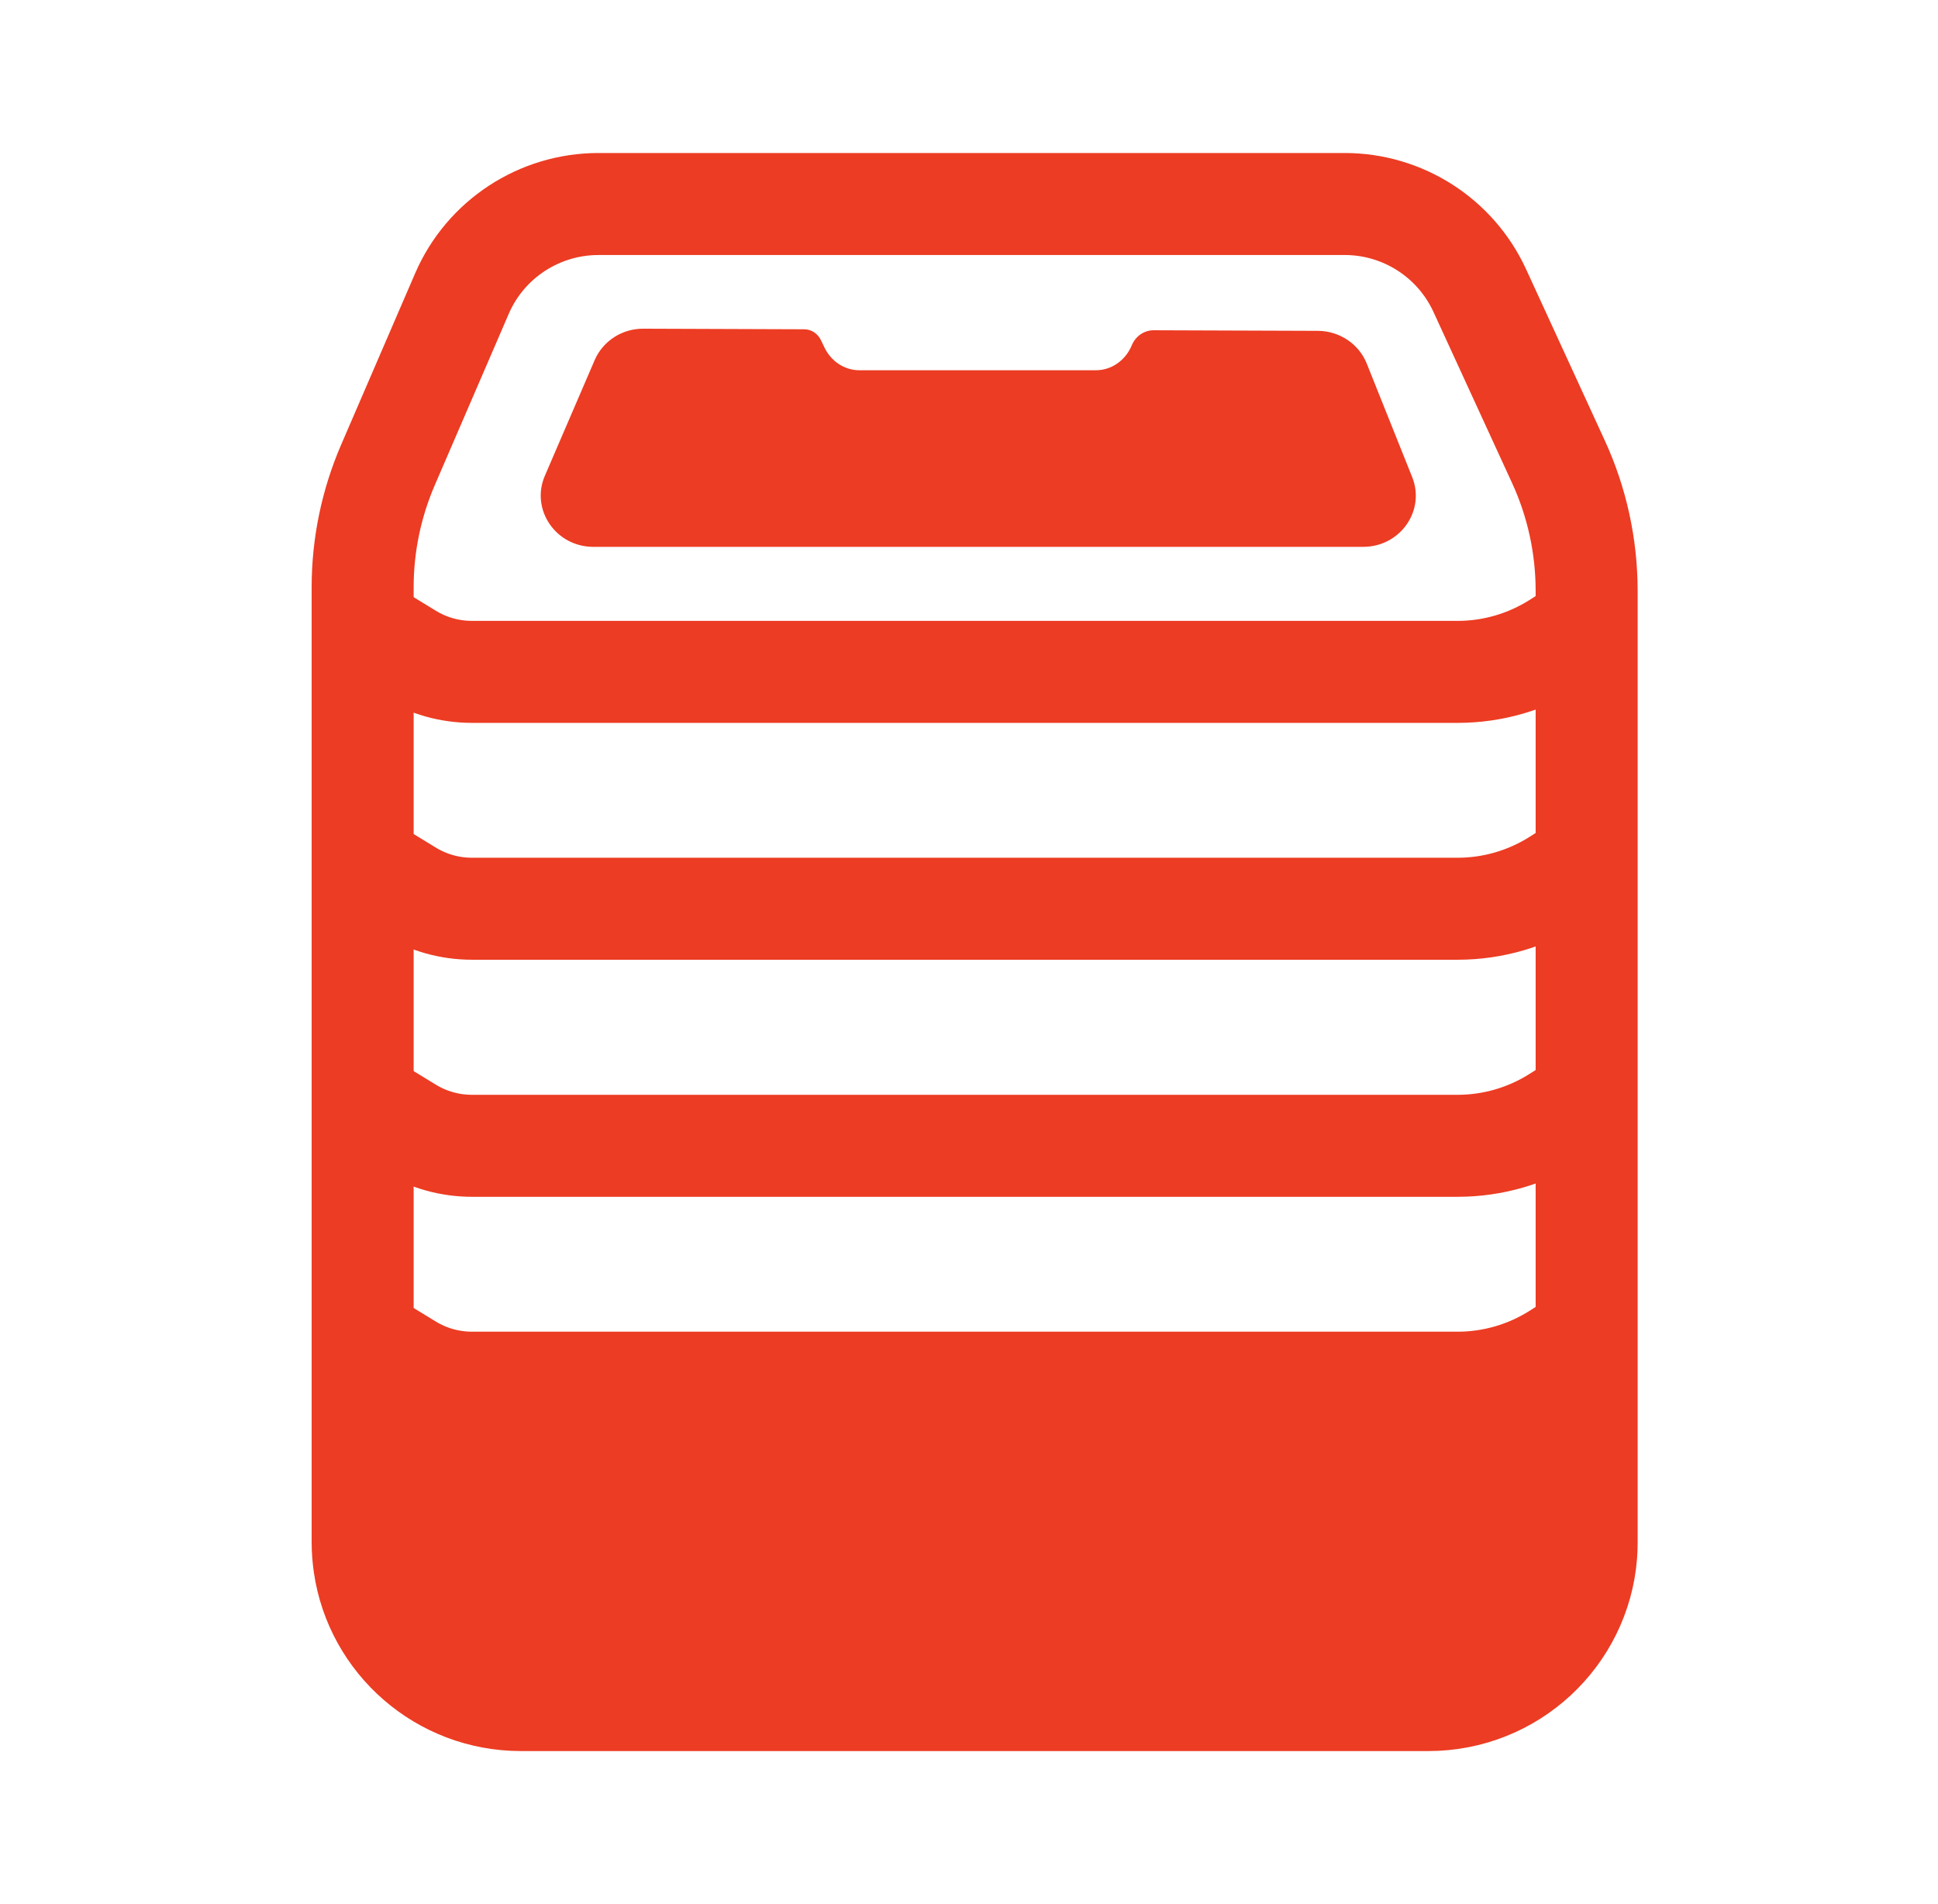
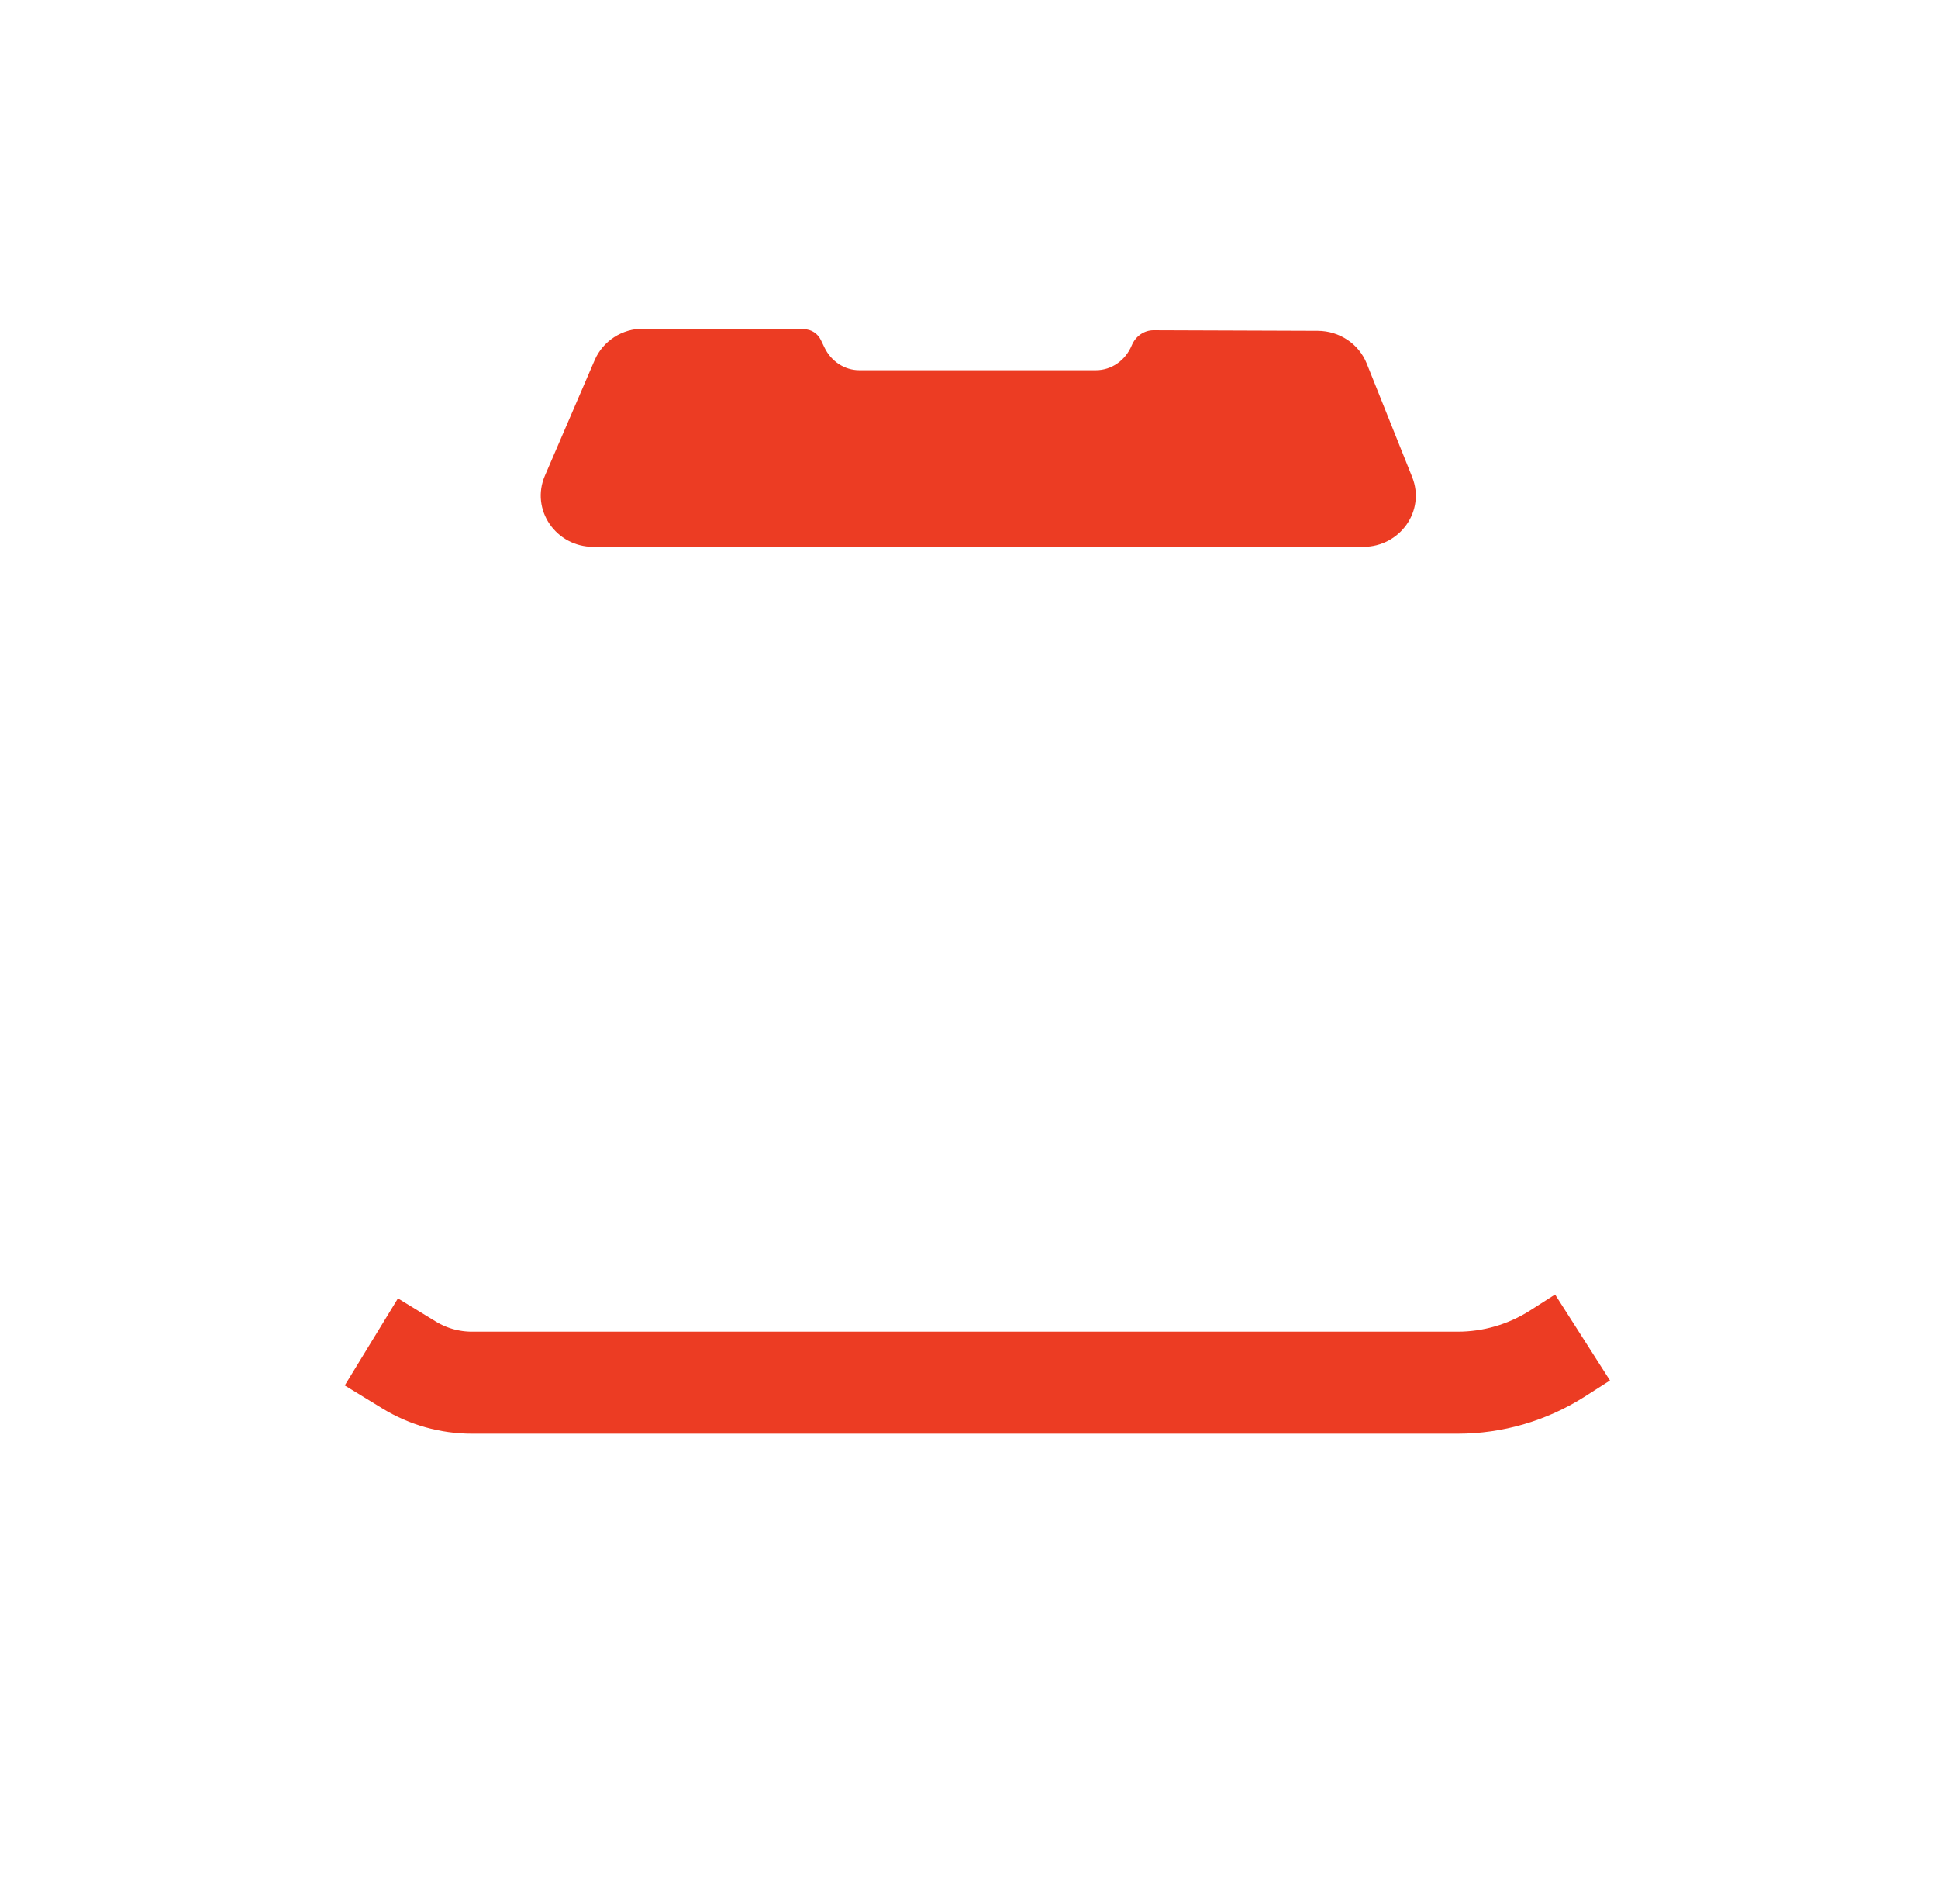
<svg xmlns="http://www.w3.org/2000/svg" width="57" height="56" viewBox="0 0 57 56" fill="none">
-   <path d="M46.666 17.379V45.355C46.666 45.48 46.662 45.601 46.653 45.722C46.465 48.116 44.459 49.999 42.009 49.999H15.324C12.982 49.999 11.043 48.277 10.716 46.031C10.684 45.811 10.666 45.583 10.666 45.355V17.272C10.666 16.028 10.922 14.802 11.416 13.661L13.588 8.631C14.279 7.034 15.858 6 17.604 6H39.55C41.255 6 42.808 6.993 43.521 8.542L45.836 13.58C46.384 14.77 46.666 16.068 46.666 17.379Z" stroke="#EC3C23" stroke-width="3" stroke-miterlimit="10" />
  <path d="M40.093 16.083H17.452C16.346 16.083 15.598 14.984 16.026 13.991L17.492 10.587C17.736 10.027 18.3 9.662 18.925 9.667L23.653 9.684C23.862 9.684 24.054 9.811 24.146 10.006L24.246 10.214C24.442 10.626 24.838 10.889 25.275 10.889H32.233C32.69 10.889 33.102 10.6 33.286 10.159C33.398 9.887 33.651 9.713 33.927 9.713L38.76 9.73C39.396 9.734 39.965 10.112 40.197 10.689L41.534 14.029C41.931 15.018 41.182 16.083 40.093 16.083Z" fill="#EC3C23" />
-   <path d="M10.922 18.56L12.035 19.241C12.591 19.581 13.228 19.76 13.883 19.76H42.874C43.907 19.76 44.916 19.464 45.787 18.914L46.545 18.431" stroke="#EC3C23" stroke-width="3" stroke-miterlimit="10" />
-   <path d="M10.922 25.527L12.035 26.207C12.591 26.547 13.228 26.726 13.883 26.726H42.874C43.907 26.726 44.916 26.431 45.787 25.881L46.545 25.398" stroke="#EC3C23" stroke-width="3" stroke-miterlimit="10" />
-   <path d="M10.922 32.499L12.035 33.179C12.591 33.519 13.228 33.698 13.883 33.698H42.874C43.907 33.698 44.916 33.403 45.787 32.852L46.545 32.369" stroke="#EC3C23" stroke-width="3" stroke-miterlimit="10" />
  <path d="M10.922 39.466L12.035 40.146C12.591 40.486 13.228 40.665 13.883 40.665H42.874C43.907 40.665 44.916 40.37 45.787 39.82L46.545 39.336" stroke="#EC3C23" stroke-width="3" stroke-miterlimit="10" />
-   <path d="M46.653 44.806C46.464 47.2 44.458 49.084 42.008 49.084H15.324C12.981 49.084 11.043 47.361 10.715 45.115L10.917 44.86L12.034 40.773C12.591 41.113 13.228 41.292 13.883 41.292H42.874C43.906 41.292 44.916 41.001 45.786 40.446L46.545 44.73L46.653 44.806Z" fill="#EC3C23" />
</svg>